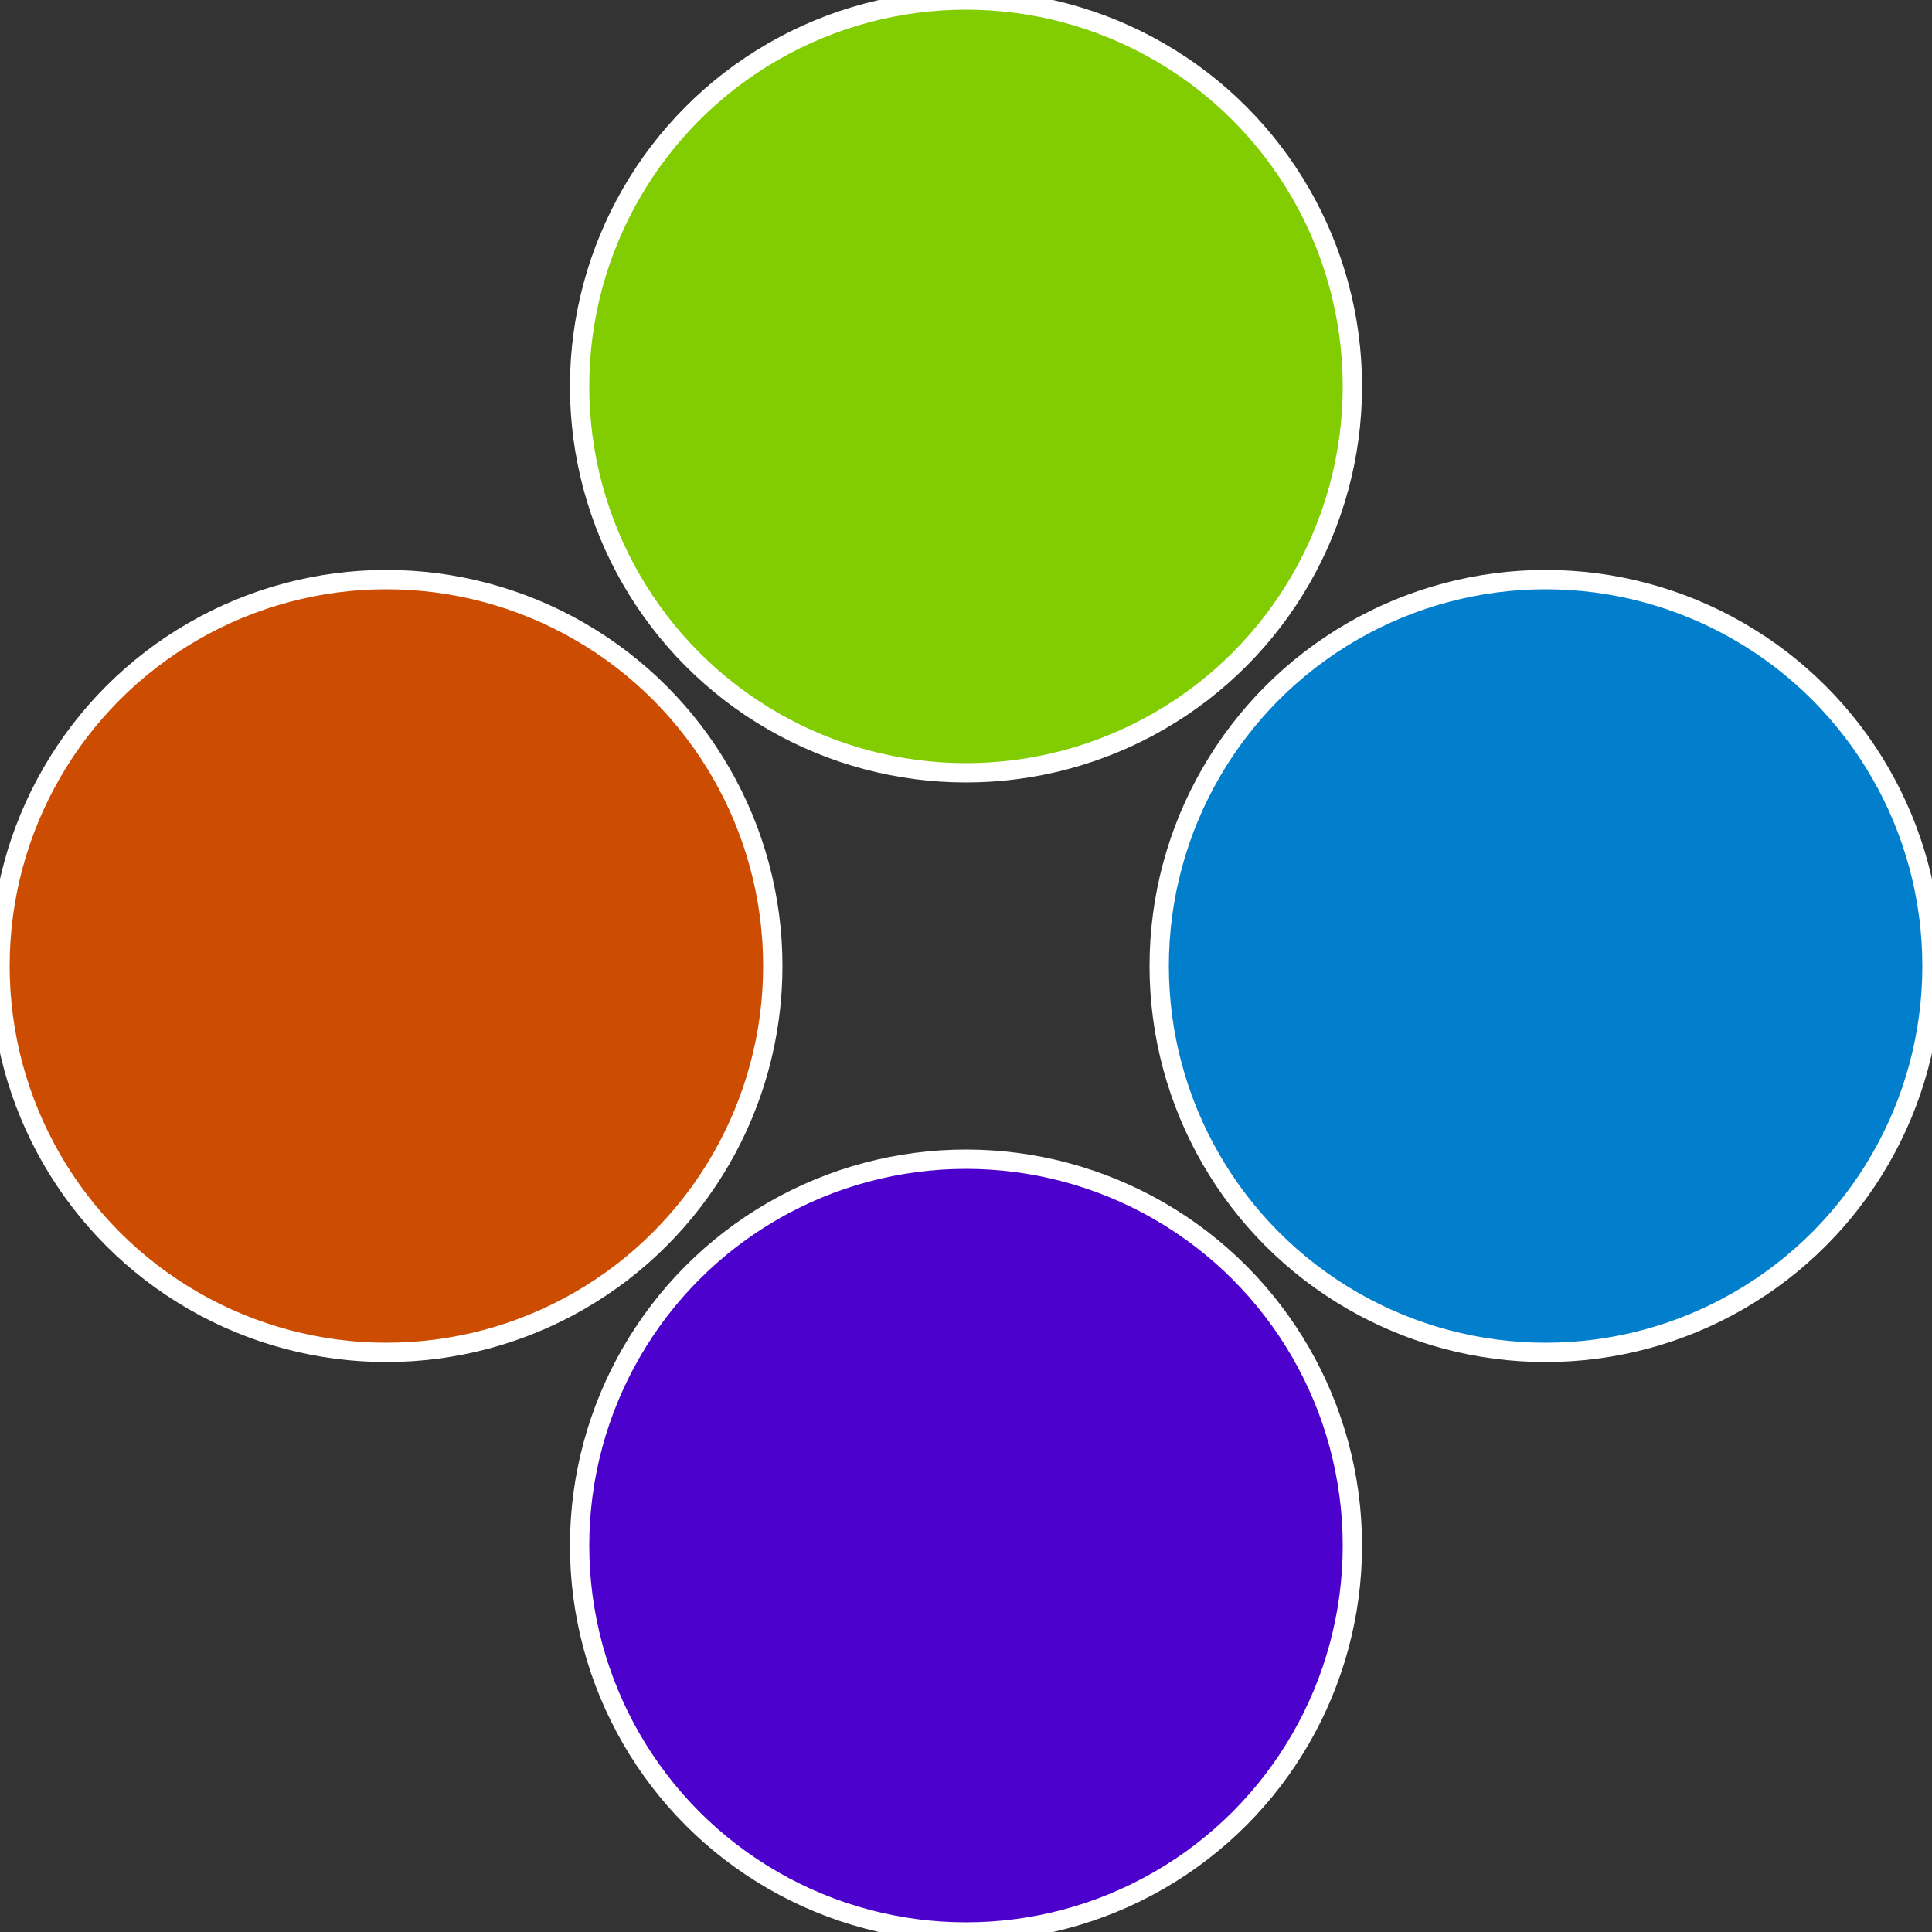
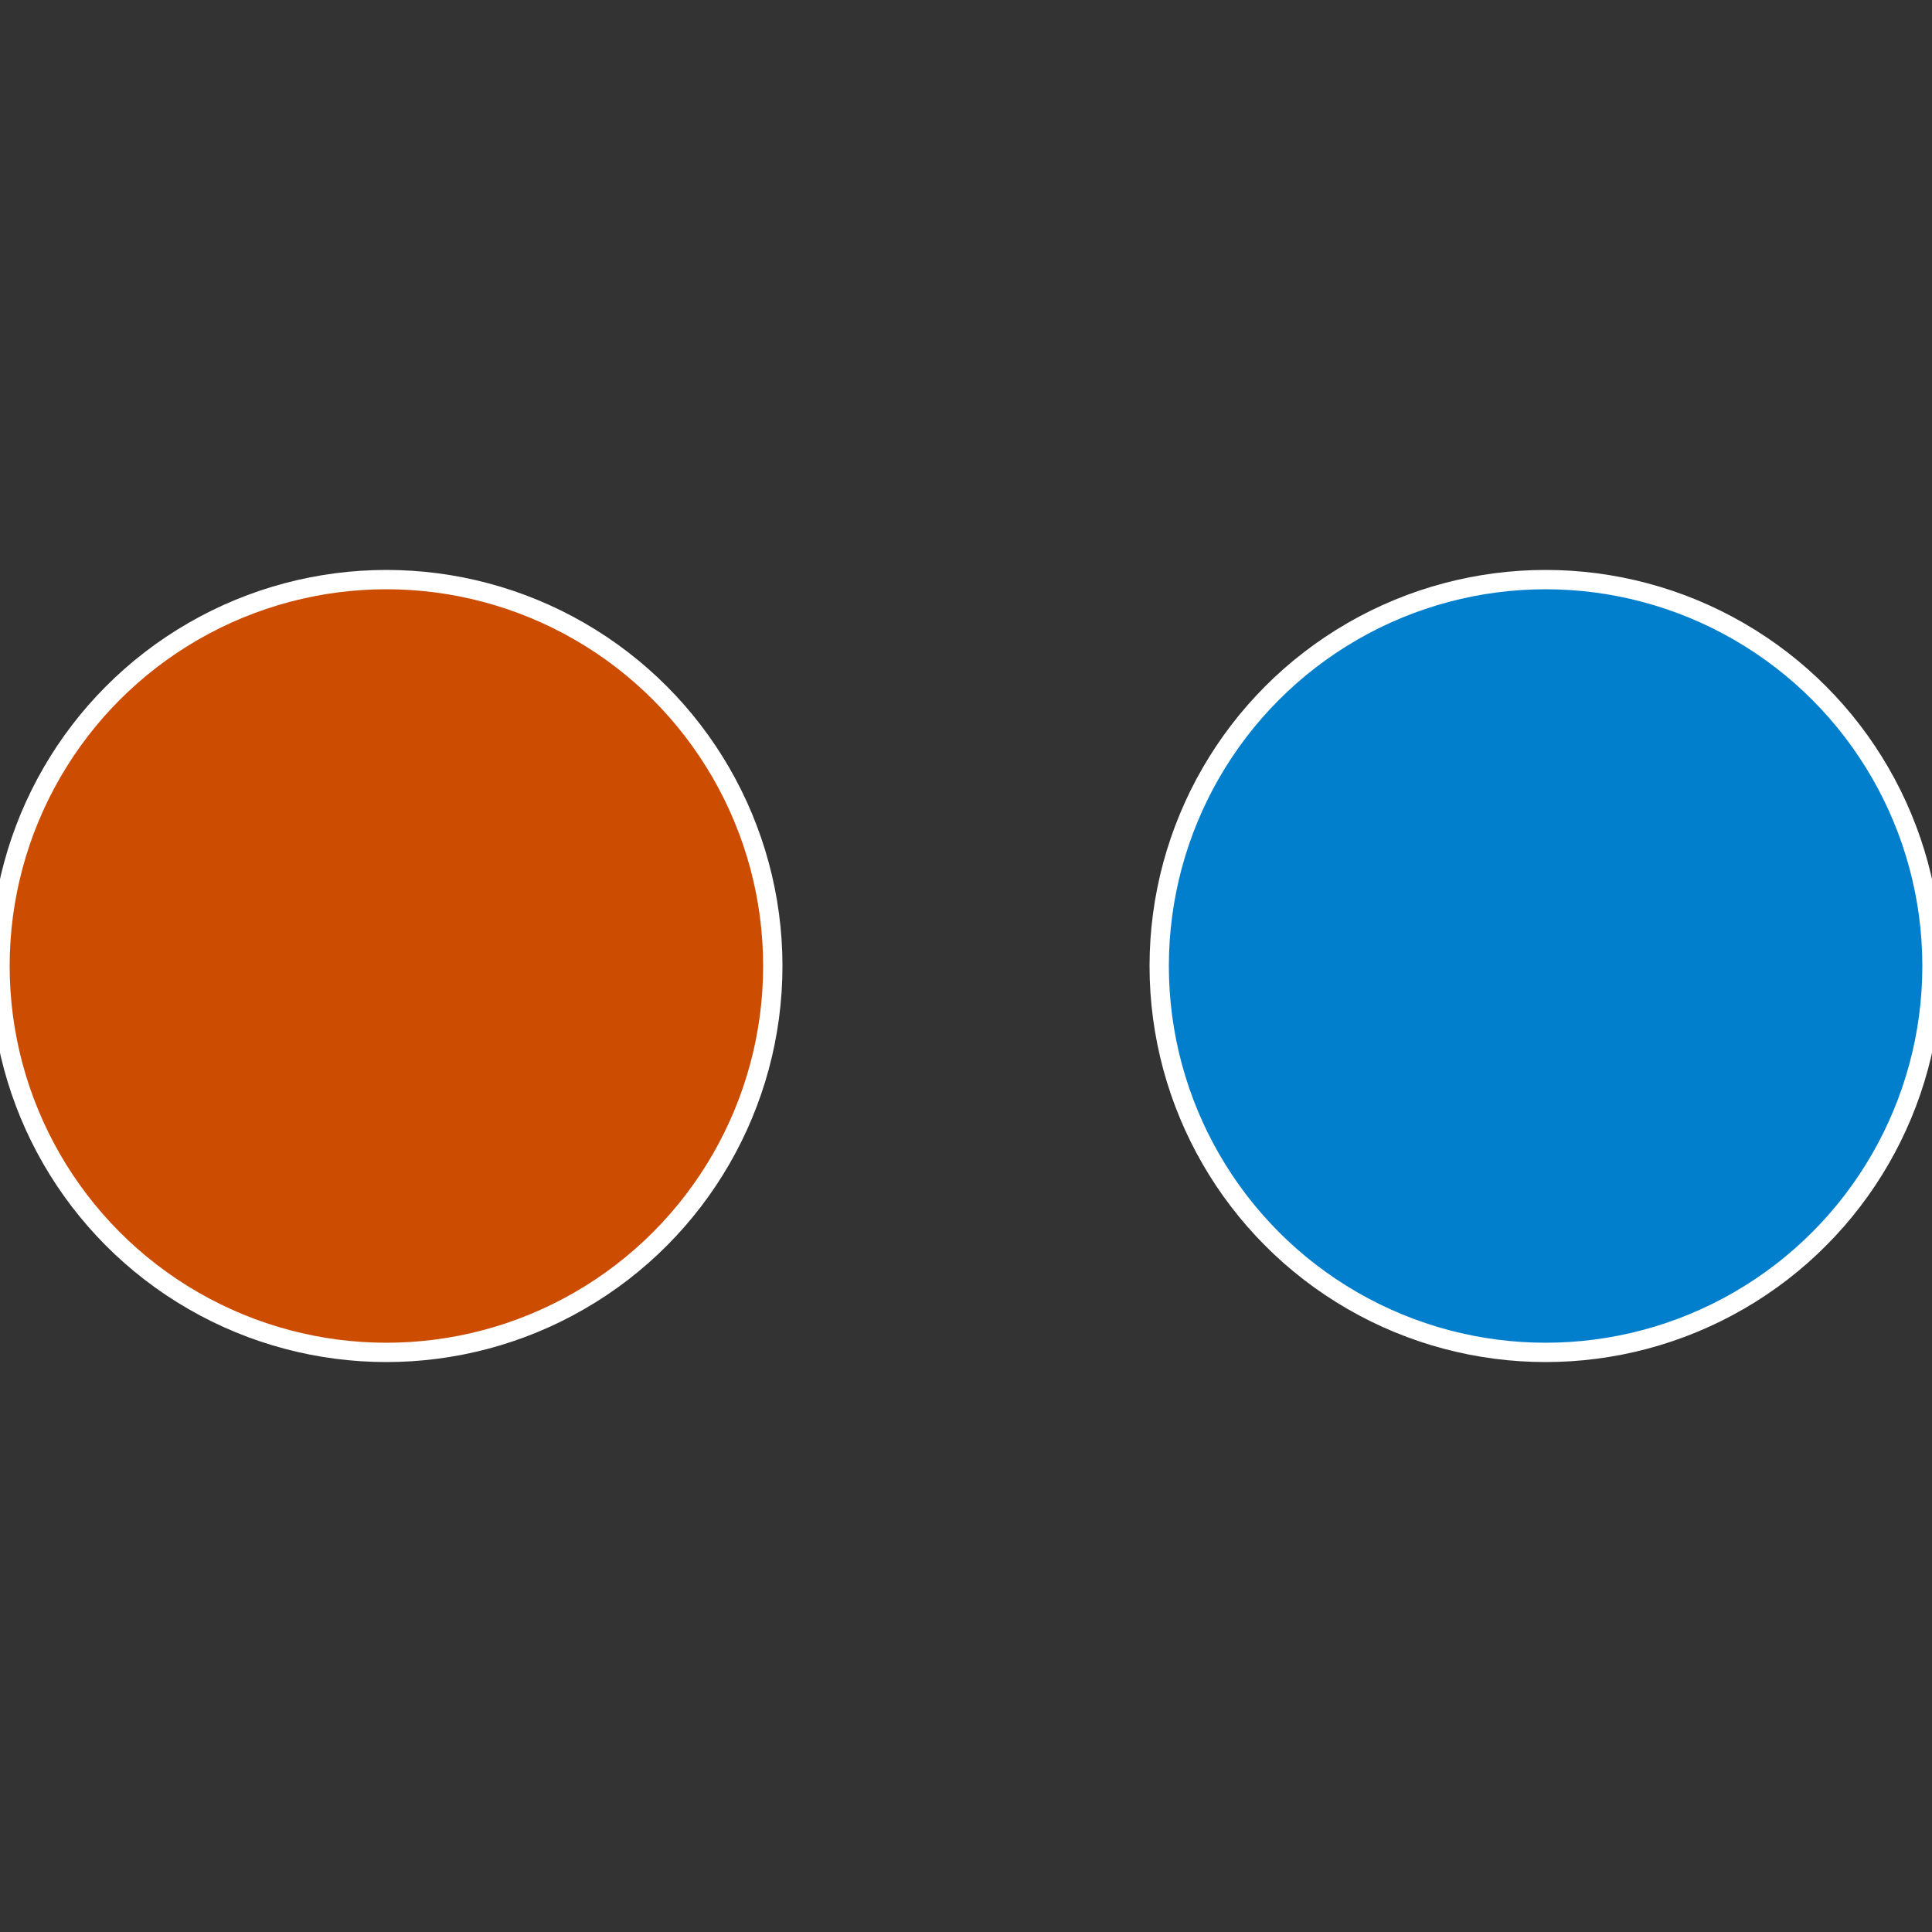
<svg xmlns="http://www.w3.org/2000/svg" width="500" height="500" viewBox="-1 -1 2 2">
  <rect x="-1" y="-1" width="2" height="2" fill="#333333" stroke="none" />
  <circle cx="0.6" cy="0" r="0.4" fill="#027fcc" stroke="#fff" stroke-width="1%" />
-   <circle cx="3.6739403974421E-17" cy="0.6" r="0.4" fill="#4c02cc" stroke="#fff" stroke-width="1%" />
  <circle cx="-0.6" cy="7.3478807948841E-17" r="0.4" fill="#cc4c02" stroke="#fff" stroke-width="1%" />
-   <circle cx="-1.1021821192326E-16" cy="-0.6" r="0.4" fill="#82cc02" stroke="#fff" stroke-width="1%" />
</svg>